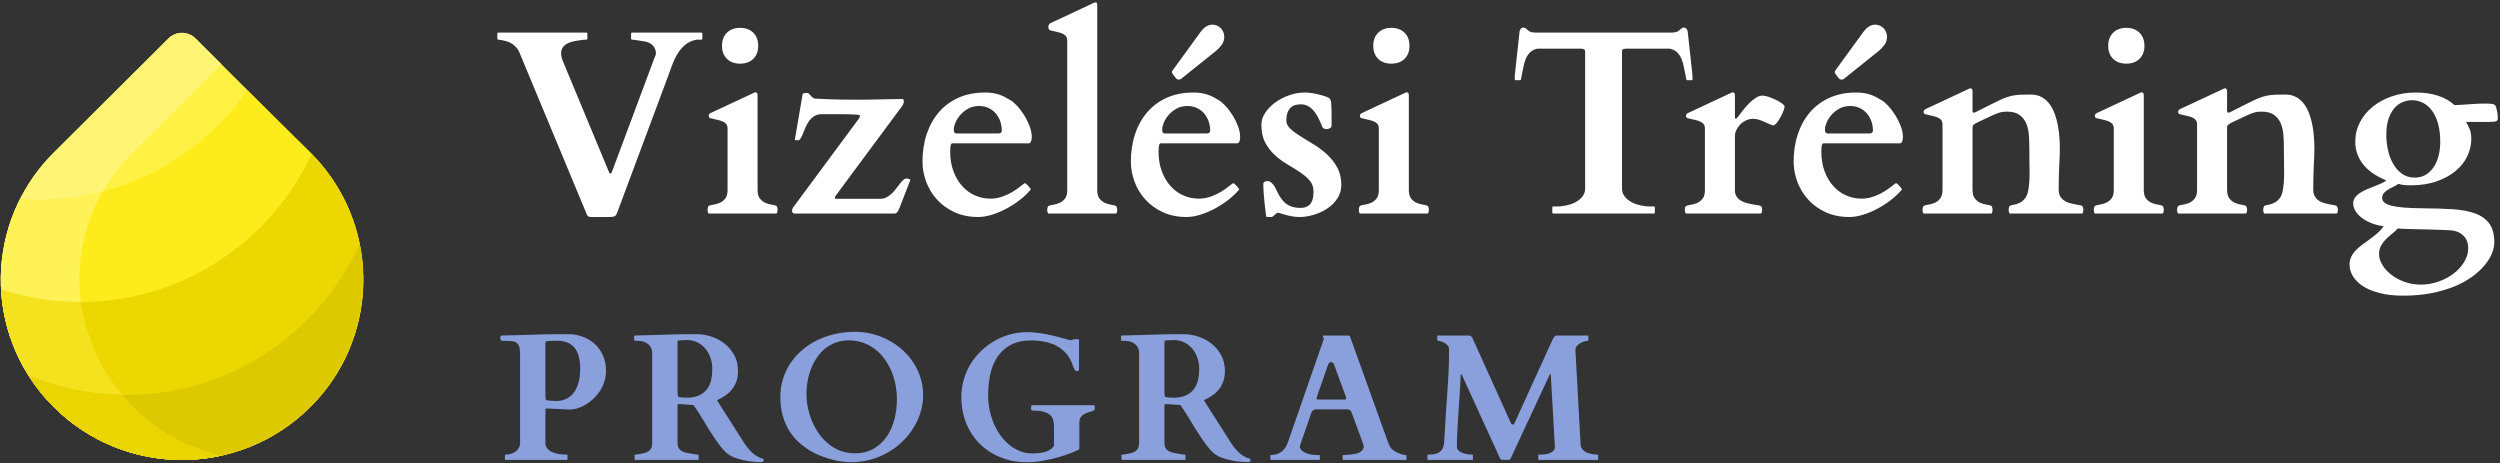
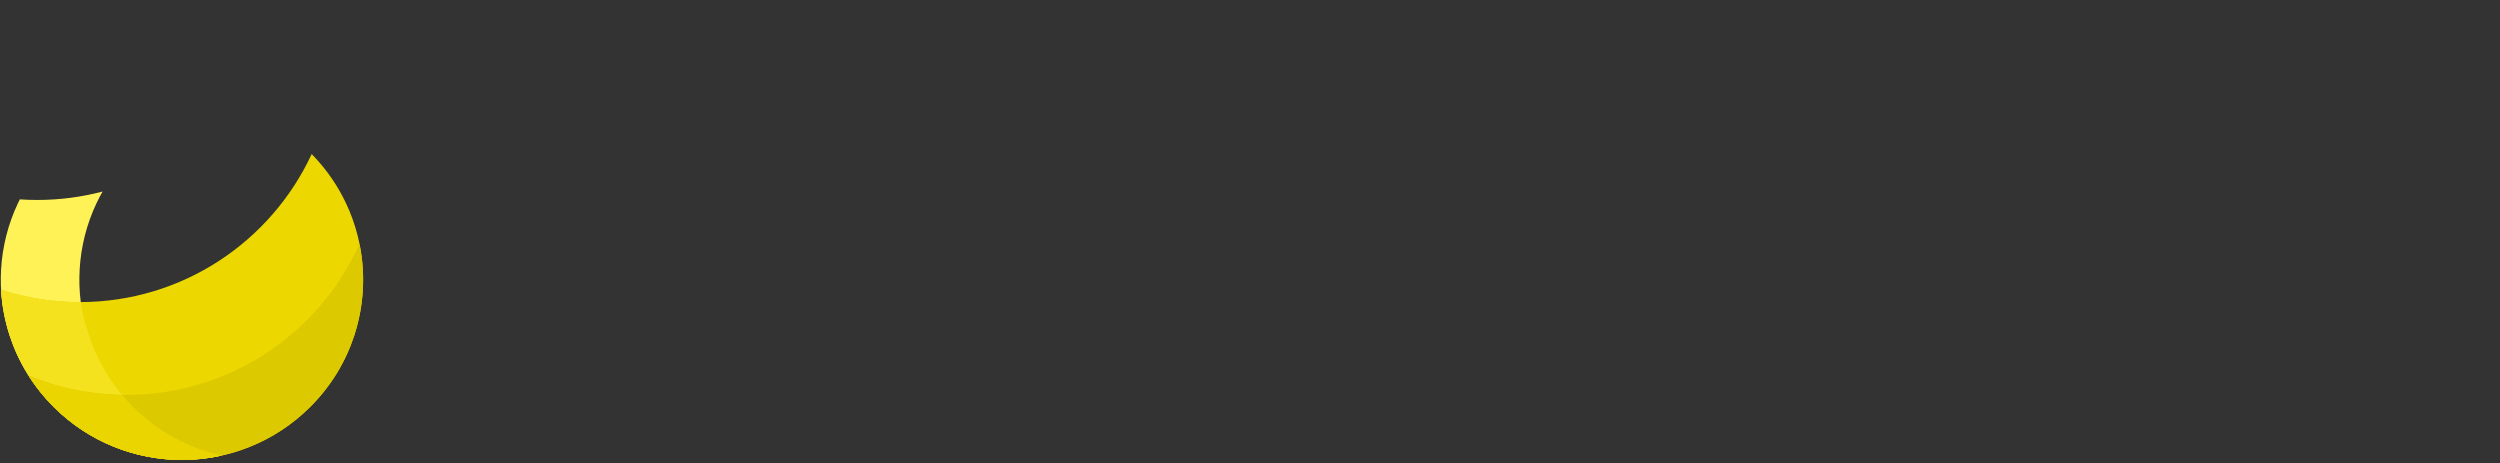
<svg xmlns="http://www.w3.org/2000/svg" width="259" height="48" viewBox="0 0 259 48" fill="none">
  <rect x="0" y="0" width="259" height="48" fill="#333333" stroke="none" />
-   <path d="M36.695 34.789C35.806 37.492 34.28 40.032 32.115 42.18C28.453 45.824 23.653 47.647 18.853 47.647C14.053 47.647 9.253 45.824 5.591 42.18C3.427 40.032 1.9 37.492 1.011 34.789C-0.463 30.307 -0.183 25.381 1.852 21.068C2.75 19.163 3.99 17.378 5.572 15.804L17.455 3.979C17.841 3.595 18.347 3.403 18.853 3.403C19.359 3.403 19.865 3.595 20.251 3.979L32.134 15.804C33.716 17.378 34.956 19.163 35.854 21.068C37.889 25.381 38.169 30.307 36.695 34.789Z" fill="#FFF044" />
-   <path d="M22.937 47.2C21.593 47.498 20.223 47.647 18.853 47.647C14.053 47.647 9.253 45.824 5.591 42.18C3.426 40.032 1.9 37.492 1.011 34.789C-0.463 30.307 -0.183 25.381 1.852 21.068C2.75 19.163 3.99 17.378 5.572 15.804L17.455 3.979C17.841 3.595 18.347 3.403 18.853 3.403C19.359 3.403 19.865 3.595 20.251 3.979L22.937 6.652L13.74 15.804C12.158 17.378 10.919 19.163 10.021 21.068C7.986 25.381 7.706 30.307 9.18 34.789C10.069 37.492 11.595 40.032 13.759 42.18C16.376 44.784 19.574 46.457 22.937 47.2Z" fill="#FFF473" />
-   <path d="M36.724 34.789C35.835 37.492 34.309 40.032 32.145 42.18C28.482 45.824 23.682 47.647 18.882 47.647C14.082 47.647 9.282 45.824 5.62 42.18C3.456 40.032 1.929 37.492 1.041 34.789C-0.433 30.307 -0.153 25.381 1.881 21.068C1.947 20.929 2.015 20.791 2.084 20.654C2.68 20.694 3.281 20.716 3.887 20.716C12.888 20.716 20.838 16.227 25.621 9.368L32.163 15.804C33.745 17.378 34.985 19.163 35.883 21.068C37.918 25.381 38.198 30.307 36.724 34.789Z" fill="#FDEB1B" />
  <path d="M22.923 47.204C21.584 47.499 20.218 47.647 18.853 47.647C14.053 47.647 9.253 45.824 5.591 42.18C3.427 40.032 1.9 37.492 1.011 34.789C-0.463 30.307 -0.182 25.381 1.852 21.067C1.918 20.929 1.985 20.791 2.055 20.654C2.65 20.694 3.251 20.716 3.858 20.716C6.198 20.716 8.467 20.412 10.628 19.842C10.4 20.244 10.187 20.653 9.991 21.067C7.957 25.381 7.677 30.307 9.151 34.789C10.039 37.492 11.566 40.032 13.73 42.18C16.351 44.788 19.554 46.462 22.923 47.204Z" fill="#FFF257" />
  <path d="M36.694 34.789C35.805 37.492 34.279 40.032 32.114 42.18C28.452 45.824 23.652 47.647 18.852 47.647C14.052 47.647 9.252 45.824 5.59 42.18C3.425 40.032 1.899 37.492 1.01 34.789C0.5 33.237 0.2 31.631 0.11 30.016C2.679 30.846 5.418 31.296 8.263 31.296C18.909 31.296 28.085 25.016 32.289 15.963C32.237 15.91 32.377 16.05 32.496 16.175C33.906 17.657 35.025 19.312 35.853 21.068C37.888 25.381 38.167 30.307 36.694 34.789Z" fill="#ECD700" />
  <path d="M22.965 47.194C21.612 47.495 20.232 47.647 18.852 47.647C14.052 47.647 9.252 45.824 5.59 42.18C3.426 40.032 1.899 37.492 1.01 34.789C0.5 33.237 0.2 31.631 0.11 30.016C2.679 30.846 5.418 31.296 8.263 31.296C8.327 31.296 8.3 31.294 8.363 31.294C8.511 32.476 8.862 33.647 9.237 34.789C10.126 37.492 11.652 40.032 13.816 42.18C16.426 44.777 19.613 46.447 22.965 47.194Z" fill="#F5E21F" />
  <path d="M36.692 34.789C35.803 37.492 34.277 40.032 32.113 42.18C28.45 45.824 23.65 47.647 18.85 47.647C14.05 47.647 9.25 45.824 5.588 42.18C4.427 41.028 3.451 39.762 2.657 38.419C2.755 38.585 2.856 38.749 2.96 38.912C6.076 40.201 9.492 40.914 13.075 40.914C23.845 40.914 33.111 34.488 37.246 25.265C37.212 25.099 37.175 24.933 37.137 24.768C37.906 28.074 37.758 31.548 36.692 34.789Z" fill="#DDC900" />
  <path d="M22.963 47.194C21.61 47.495 20.23 47.647 18.85 47.647C14.05 47.647 9.25 45.824 5.587 42.18C4.636 41.236 3.81 40.216 3.106 39.14C2.95 38.903 2.855 38.749 2.959 38.912C5.789 40.083 8.866 40.776 12.09 40.894C12.238 40.899 12.611 40.91 12.648 40.911C13.015 41.348 13.401 41.77 13.814 42.18C16.423 44.776 19.61 46.447 22.963 47.194Z" fill="#EAD501" />
-   <path fill-rule="evenodd" clip-rule="evenodd" d="M61.199 22.481C60.984 22.481 60.846 22.383 60.783 22.188L53.802 5.411C53.722 5.216 53.617 5.05 53.487 4.912C53.358 4.775 53.226 4.66 53.092 4.567C52.958 4.474 52.828 4.403 52.703 4.354C52.578 4.305 52.475 4.272 52.395 4.254C52.332 4.236 52.261 4.219 52.181 4.201C52.1 4.183 52.022 4.168 51.946 4.154C51.87 4.141 51.801 4.13 51.738 4.121C51.676 4.112 51.64 4.108 51.631 4.108C51.56 4.108 51.524 4.072 51.524 4.002V3.483C51.524 3.412 51.56 3.377 51.631 3.377H60.743C60.797 3.377 60.828 3.388 60.837 3.41C60.846 3.432 60.85 3.457 60.85 3.483V4.002C60.85 4.019 60.844 4.041 60.83 4.068C60.817 4.095 60.788 4.108 60.743 4.108H60.542C60.319 4.143 60.067 4.179 59.785 4.214C59.504 4.25 59.24 4.314 58.995 4.407C58.749 4.5 58.543 4.637 58.378 4.819C58.213 5.001 58.13 5.251 58.13 5.57C58.13 5.686 58.15 5.818 58.191 5.969C58.231 6.12 58.273 6.244 58.318 6.341L63.102 17.854C63.111 17.881 63.122 17.901 63.135 17.914L63.182 17.96C63.2 17.978 63.218 17.987 63.236 17.987C63.298 17.987 63.347 17.938 63.383 17.841L67.778 6.062C67.814 5.965 67.852 5.874 67.892 5.79C67.933 5.705 67.953 5.619 67.953 5.53C67.953 5.22 67.85 4.952 67.644 4.726C67.439 4.5 67.153 4.356 66.787 4.294C66.733 4.285 66.646 4.272 66.525 4.254C66.405 4.236 66.278 4.216 66.144 4.194C66.01 4.172 65.88 4.152 65.755 4.135C65.63 4.117 65.541 4.108 65.487 4.108C65.415 4.108 65.38 4.072 65.38 4.002V3.483C65.38 3.465 65.384 3.443 65.393 3.417C65.402 3.39 65.433 3.377 65.487 3.377H72.656C72.71 3.377 72.741 3.39 72.75 3.417C72.759 3.443 72.763 3.465 72.763 3.483V4.002C72.763 4.028 72.759 4.053 72.75 4.075C72.741 4.097 72.71 4.108 72.656 4.108H72.16C71.669 4.205 71.265 4.394 70.948 4.673C70.63 4.952 70.362 5.28 70.144 5.657C69.925 6.033 69.739 6.437 69.588 6.866C69.436 7.296 69.284 7.711 69.132 8.109L63.946 22.015C63.866 22.237 63.767 22.37 63.651 22.414C63.535 22.458 63.374 22.481 63.169 22.481H61.199ZM73.433 22.122C73.38 22.104 73.344 22.044 73.326 21.942C73.308 21.84 73.299 21.763 73.299 21.709C73.299 21.665 73.313 21.594 73.34 21.497C73.366 21.399 73.398 21.342 73.433 21.324C73.549 21.271 73.715 21.229 73.929 21.198C74.144 21.167 74.358 21.105 74.572 21.012C74.787 20.919 74.974 20.772 75.135 20.573C75.296 20.373 75.376 20.079 75.376 19.689V13.307C75.376 13.095 75.318 12.929 75.202 12.809C75.086 12.689 74.939 12.598 74.76 12.537C74.581 12.474 74.389 12.424 74.184 12.384C73.978 12.344 73.782 12.297 73.594 12.244C73.54 12.226 73.498 12.202 73.467 12.171C73.436 12.14 73.42 12.076 73.42 11.978C73.42 11.934 73.433 11.889 73.46 11.845C73.487 11.801 73.54 11.757 73.621 11.712L78.056 9.638C78.092 9.621 78.13 9.603 78.17 9.585C78.21 9.567 78.24 9.559 78.257 9.559C78.409 9.559 78.485 9.665 78.485 9.878V19.689C78.485 20.079 78.566 20.373 78.726 20.573C78.887 20.772 79.075 20.919 79.289 21.012C79.504 21.105 79.718 21.167 79.933 21.198C80.147 21.229 80.312 21.271 80.428 21.324C80.464 21.342 80.495 21.399 80.522 21.497C80.549 21.594 80.562 21.665 80.562 21.709C80.562 21.763 80.553 21.84 80.535 21.942C80.518 22.044 80.482 22.104 80.428 22.122H73.433ZM74.8 4.746C74.8 4.179 74.97 3.727 75.309 3.39C75.649 3.053 76.104 2.885 76.676 2.885C77.248 2.885 77.704 3.053 78.043 3.39C78.382 3.727 78.552 4.179 78.552 4.746C78.552 5.313 78.382 5.763 78.043 6.095C77.704 6.428 77.248 6.594 76.676 6.594C76.104 6.594 75.649 6.428 75.309 6.095C74.97 5.763 74.8 5.313 74.8 4.746ZM82.063 21.856C82.063 21.785 82.065 21.732 82.07 21.696C82.074 21.661 82.099 21.603 82.144 21.523L88.75 12.603C88.839 12.479 88.917 12.373 88.984 12.284C89.051 12.195 89.085 12.085 89.085 11.951C89.094 11.925 89.036 11.905 88.911 11.892C88.785 11.878 88.629 11.867 88.442 11.858C88.254 11.85 88.058 11.843 87.852 11.838C87.647 11.834 87.472 11.832 87.329 11.832H85.118C84.815 11.832 84.56 11.898 84.355 12.031C84.149 12.164 83.973 12.33 83.825 12.53C83.678 12.729 83.555 12.946 83.457 13.181C83.358 13.416 83.269 13.633 83.189 13.833C83.108 14.032 83.03 14.198 82.954 14.331C82.878 14.464 82.787 14.531 82.68 14.531C82.653 14.531 82.59 14.528 82.492 14.524C82.394 14.52 82.344 14.504 82.344 14.477L83.148 9.785C83.166 9.705 83.233 9.658 83.35 9.645C83.466 9.632 83.559 9.625 83.631 9.625C83.694 9.625 83.754 9.656 83.812 9.718C83.87 9.78 83.932 9.849 83.999 9.924C84.066 9.999 84.14 10.068 84.221 10.13C84.301 10.192 84.399 10.223 84.515 10.223C84.649 10.223 84.826 10.23 85.045 10.243C85.263 10.257 85.54 10.27 85.876 10.283C86.21 10.296 86.615 10.307 87.088 10.316C87.562 10.325 88.129 10.33 88.79 10.33C89.058 10.33 89.373 10.327 89.735 10.323C90.097 10.319 90.485 10.312 90.901 10.303C91.316 10.294 91.747 10.285 92.194 10.277C92.64 10.268 93.078 10.259 93.507 10.25C93.561 10.268 93.596 10.307 93.614 10.37C93.632 10.432 93.641 10.494 93.641 10.556C93.641 10.573 93.619 10.646 93.574 10.775C93.529 10.903 93.48 10.99 93.427 11.034L86.646 20.181C86.61 20.234 86.577 20.283 86.546 20.327C86.514 20.371 86.499 20.424 86.499 20.486C86.499 20.531 86.501 20.56 86.505 20.573C86.51 20.586 86.534 20.593 86.579 20.593H91.202C91.443 20.593 91.66 20.542 91.852 20.44C92.044 20.338 92.223 20.207 92.388 20.048C92.553 19.888 92.703 19.72 92.837 19.543C92.971 19.365 93.1 19.197 93.225 19.037C93.351 18.878 93.469 18.747 93.581 18.645C93.692 18.543 93.806 18.492 93.922 18.492C93.976 18.492 94.054 18.506 94.157 18.532C94.26 18.559 94.311 18.599 94.311 18.652L93.199 21.51C93.181 21.546 93.159 21.599 93.132 21.67C93.105 21.741 93.071 21.809 93.031 21.876C92.991 21.942 92.942 22 92.884 22.049C92.826 22.097 92.761 22.122 92.689 22.122H82.358C82.161 22.122 82.063 22.033 82.063 21.856ZM95.57 16.738C95.57 15.7 95.718 14.745 96.013 13.873C96.308 13 96.732 12.244 97.286 11.606C97.84 10.968 98.516 10.471 99.316 10.117C100.115 9.762 101.024 9.585 102.043 9.585C102.347 9.585 102.619 9.605 102.86 9.645C103.101 9.685 103.323 9.738 103.524 9.805C103.725 9.871 103.912 9.951 104.086 10.044C104.261 10.137 104.437 10.237 104.616 10.343C104.821 10.449 105.056 10.64 105.319 10.915C105.583 11.189 105.831 11.508 106.063 11.872C106.295 12.235 106.492 12.623 106.653 13.035C106.813 13.447 106.894 13.844 106.894 14.225C106.894 14.349 106.869 14.484 106.82 14.63C106.771 14.777 106.688 14.85 106.572 14.85H98.666C98.577 14.85 98.516 14.929 98.485 15.089C98.454 15.248 98.438 15.444 98.438 15.674C98.438 16.454 98.552 17.147 98.78 17.755C99.008 18.362 99.314 18.876 99.698 19.297C100.082 19.718 100.524 20.037 101.024 20.254C101.525 20.471 102.052 20.579 102.606 20.579C102.954 20.579 103.289 20.533 103.611 20.44C103.932 20.347 104.241 20.225 104.535 20.074C104.83 19.924 105.107 19.755 105.366 19.569C105.625 19.383 105.871 19.197 106.103 19.011C106.157 18.993 106.192 18.984 106.21 18.984C106.237 18.984 106.273 19.006 106.318 19.051C106.398 19.122 106.478 19.203 106.559 19.297C106.639 19.39 106.702 19.467 106.746 19.529C106.773 19.556 106.787 19.582 106.787 19.609C106.787 19.636 106.769 19.667 106.733 19.702C106.438 20.048 106.076 20.387 105.648 20.719C105.219 21.051 104.761 21.348 104.274 21.61C103.787 21.871 103.289 22.082 102.78 22.241C102.271 22.401 101.788 22.481 101.333 22.481C100.412 22.481 99.595 22.314 98.88 21.982C98.166 21.65 97.563 21.213 97.071 20.673C96.58 20.132 96.207 19.518 95.952 18.831C95.698 18.144 95.57 17.447 95.57 16.738ZM103.436 13.826C103.669 13.826 103.785 13.724 103.785 13.52C103.785 13.175 103.729 12.849 103.617 12.543C103.506 12.237 103.347 11.967 103.142 11.732C102.936 11.497 102.688 11.313 102.398 11.181C102.108 11.047 101.784 10.981 101.426 10.981C100.998 10.981 100.622 11.072 100.301 11.254C99.979 11.435 99.707 11.655 99.483 11.912C99.26 12.169 99.093 12.435 98.981 12.709C98.869 12.984 98.813 13.219 98.813 13.414C98.813 13.565 98.836 13.671 98.88 13.733C98.925 13.795 98.983 13.826 99.055 13.826H103.436ZM115.751 21.723C115.751 21.776 115.742 21.851 115.725 21.949C115.707 22.046 115.671 22.104 115.617 22.122H108.622C108.569 22.104 108.533 22.046 108.515 21.949C108.497 21.851 108.488 21.776 108.488 21.723C108.488 21.678 108.502 21.608 108.529 21.51C108.555 21.413 108.587 21.355 108.622 21.337C108.739 21.284 108.904 21.242 109.118 21.211C109.333 21.18 109.547 21.118 109.761 21.025C109.976 20.932 110.163 20.786 110.324 20.586C110.485 20.387 110.565 20.092 110.565 19.702V4.201C110.565 3.988 110.507 3.822 110.391 3.702C110.275 3.583 110.128 3.492 109.949 3.43C109.77 3.368 109.578 3.317 109.373 3.277C109.167 3.237 108.971 3.191 108.783 3.137C108.667 3.093 108.609 2.969 108.609 2.765C108.609 2.721 108.622 2.661 108.649 2.586C108.676 2.51 108.73 2.451 108.81 2.406L113.245 0.332C113.281 0.315 113.321 0.297 113.366 0.279C113.411 0.261 113.46 0.253 113.513 0.253C113.585 0.253 113.63 0.277 113.647 0.326C113.665 0.374 113.674 0.456 113.674 0.572V19.702C113.674 20.092 113.755 20.387 113.915 20.586C114.076 20.786 114.264 20.932 114.478 21.025C114.693 21.118 114.907 21.18 115.122 21.211C115.336 21.242 115.501 21.284 115.617 21.337C115.653 21.355 115.684 21.413 115.711 21.51C115.738 21.608 115.751 21.678 115.751 21.723ZM117.158 16.738C117.158 15.7 117.306 14.745 117.601 13.873C117.895 13 118.32 12.244 118.874 11.606C119.427 10.968 120.104 10.471 120.904 10.117C121.703 9.762 122.612 9.585 123.631 9.585C123.934 9.585 124.207 9.605 124.448 9.645C124.689 9.685 124.91 9.738 125.111 9.805C125.312 9.871 125.5 9.951 125.674 10.044C125.848 10.137 126.025 10.237 126.204 10.343C126.409 10.449 126.643 10.64 126.907 10.915C127.171 11.189 127.418 11.508 127.651 11.872C127.883 12.235 128.08 12.623 128.24 13.035C128.401 13.447 128.482 13.844 128.482 14.225C128.482 14.349 128.457 14.484 128.408 14.63C128.359 14.777 128.276 14.85 128.16 14.85H120.254C120.164 14.85 120.104 14.929 120.073 15.089C120.042 15.248 120.026 15.444 120.026 15.674C120.026 16.454 120.14 17.147 120.368 17.755C120.596 18.362 120.901 18.876 121.286 19.297C121.67 19.718 122.112 20.037 122.612 20.254C123.113 20.471 123.64 20.579 124.193 20.579C124.542 20.579 124.877 20.533 125.198 20.44C125.52 20.347 125.828 20.225 126.123 20.074C126.418 19.924 126.695 19.755 126.954 19.569C127.213 19.383 127.459 19.197 127.691 19.011C127.745 18.993 127.78 18.984 127.798 18.984C127.825 18.984 127.861 19.006 127.905 19.051C127.986 19.122 128.066 19.203 128.147 19.297C128.227 19.39 128.289 19.467 128.334 19.529C128.361 19.556 128.374 19.582 128.374 19.609C128.374 19.636 128.356 19.667 128.321 19.702C128.026 20.048 127.664 20.387 127.235 20.719C126.807 21.051 126.349 21.348 125.862 21.61C125.375 21.871 124.877 22.082 124.368 22.241C123.858 22.401 123.376 22.481 122.92 22.481C122 22.481 121.183 22.314 120.468 21.982C119.754 21.65 119.151 21.213 118.659 20.673C118.168 20.132 117.795 19.518 117.54 18.831C117.286 18.144 117.158 17.447 117.158 16.738ZM125.024 13.826C125.257 13.826 125.373 13.724 125.373 13.52C125.373 13.175 125.317 12.849 125.205 12.543C125.094 12.237 124.935 11.967 124.729 11.732C124.524 11.497 124.276 11.313 123.986 11.181C123.695 11.047 123.372 10.981 123.014 10.981C122.585 10.981 122.21 11.072 121.889 11.254C121.567 11.435 121.295 11.655 121.071 11.912C120.848 12.169 120.68 12.435 120.569 12.709C120.457 12.984 120.401 13.219 120.401 13.414C120.401 13.565 120.424 13.671 120.468 13.733C120.513 13.795 120.571 13.826 120.642 13.826H125.024ZM121.527 7.711C121.5 7.675 121.475 7.64 121.453 7.604C121.431 7.569 121.42 7.525 121.42 7.471C121.42 7.418 121.433 7.374 121.46 7.338C121.487 7.303 121.509 7.268 121.527 7.232L124.381 3.31C124.578 3.044 124.779 2.852 124.984 2.732C125.19 2.612 125.395 2.553 125.601 2.553C125.77 2.553 125.931 2.586 126.083 2.652C126.235 2.719 126.367 2.81 126.478 2.925C126.59 3.04 126.677 3.173 126.74 3.324C126.802 3.474 126.833 3.634 126.833 3.802C126.833 4.13 126.744 4.414 126.565 4.653C126.387 4.892 126.195 5.096 125.989 5.265L122.371 8.163C122.317 8.207 122.279 8.231 122.257 8.236C122.235 8.24 122.192 8.242 122.13 8.242C122.049 8.242 121.989 8.231 121.949 8.209C121.909 8.187 121.866 8.149 121.822 8.096L121.527 7.711ZM132.448 22.042C132.368 22.042 132.296 22.064 132.234 22.108C132.171 22.153 132.111 22.204 132.053 22.261C131.995 22.319 131.939 22.37 131.885 22.414C131.832 22.458 131.769 22.481 131.698 22.481H131.215C131.197 22.481 131.171 22.352 131.135 22.095C131.099 21.838 131.061 21.53 131.021 21.171C130.981 20.812 130.947 20.44 130.92 20.054C130.894 19.669 130.88 19.348 130.88 19.09C130.88 18.949 130.932 18.858 131.034 18.818C131.137 18.778 131.246 18.758 131.363 18.758C131.425 18.758 131.494 18.78 131.57 18.825C131.646 18.869 131.718 18.924 131.785 18.991C131.852 19.057 131.912 19.126 131.966 19.197C132.019 19.268 132.059 19.33 132.086 19.383C132.238 19.711 132.39 20.008 132.542 20.274C132.694 20.54 132.868 20.766 133.064 20.952C133.261 21.138 133.493 21.282 133.761 21.384C134.029 21.486 134.351 21.537 134.726 21.537C135.012 21.537 135.244 21.488 135.423 21.39C135.602 21.293 135.74 21.164 135.838 21.005C135.937 20.845 136.001 20.664 136.033 20.46C136.064 20.256 136.079 20.043 136.079 19.822C136.079 19.379 135.945 19.004 135.677 18.698C135.409 18.393 135.077 18.107 134.679 17.841C134.282 17.575 133.848 17.305 133.379 17.03C132.91 16.755 132.477 16.436 132.08 16.073C131.682 15.709 131.349 15.277 131.081 14.777C130.813 14.276 130.679 13.658 130.679 12.922C130.679 12.497 130.813 12.082 131.081 11.679C131.349 11.276 131.698 10.919 132.126 10.609C132.555 10.299 133.035 10.05 133.567 9.864C134.098 9.678 134.628 9.585 135.155 9.585C135.432 9.585 135.711 9.61 135.992 9.658C136.274 9.707 136.533 9.762 136.77 9.824C137.006 9.886 137.207 9.949 137.373 10.011C137.538 10.073 137.643 10.117 137.688 10.143C137.75 10.188 137.801 10.257 137.842 10.35C137.882 10.443 137.909 10.591 137.922 10.795C137.935 10.999 137.944 11.271 137.949 11.613C137.953 11.954 137.956 12.399 137.956 12.949C137.956 13.099 137.9 13.208 137.788 13.274C137.676 13.341 137.567 13.374 137.46 13.374C137.361 13.374 137.265 13.356 137.172 13.321C137.078 13.285 137.018 13.228 136.991 13.148C136.884 12.873 136.763 12.596 136.629 12.317C136.495 12.038 136.341 11.785 136.167 11.559C135.992 11.333 135.789 11.152 135.557 11.014C135.325 10.877 135.057 10.808 134.753 10.808C134.574 10.808 134.396 10.83 134.217 10.875C134.038 10.919 133.877 11.005 133.734 11.134C133.592 11.262 133.478 11.438 133.393 11.659C133.308 11.881 133.265 12.164 133.265 12.51C133.265 12.811 133.406 13.09 133.688 13.347C133.969 13.604 134.32 13.864 134.739 14.125C135.159 14.387 135.617 14.668 136.113 14.969C136.609 15.271 137.067 15.616 137.487 16.006C137.906 16.396 138.257 16.846 138.538 17.356C138.82 17.865 138.961 18.466 138.961 19.157C138.961 19.671 138.827 20.134 138.559 20.546C138.291 20.958 137.947 21.306 137.527 21.59C137.107 21.873 136.64 22.093 136.126 22.248C135.613 22.403 135.11 22.481 134.619 22.481C134.369 22.481 134.119 22.458 133.868 22.414C133.618 22.37 133.391 22.319 133.185 22.261C132.98 22.204 132.81 22.153 132.676 22.108C132.542 22.064 132.466 22.042 132.448 22.042ZM140.904 22.122C140.85 22.104 140.814 22.044 140.796 21.942C140.779 21.84 140.77 21.763 140.77 21.709C140.77 21.665 140.783 21.594 140.81 21.497C140.837 21.399 140.868 21.342 140.904 21.324C141.02 21.271 141.185 21.229 141.399 21.198C141.614 21.167 141.828 21.105 142.043 21.012C142.257 20.919 142.445 20.772 142.605 20.573C142.766 20.373 142.847 20.079 142.847 19.689V13.307C142.847 13.095 142.789 12.929 142.672 12.809C142.556 12.689 142.409 12.598 142.23 12.537C142.052 12.474 141.859 12.424 141.654 12.384C141.449 12.344 141.252 12.297 141.064 12.244C141.011 12.226 140.968 12.202 140.937 12.171C140.906 12.14 140.89 12.076 140.89 11.978C140.89 11.934 140.904 11.889 140.93 11.845C140.957 11.801 141.011 11.757 141.091 11.712L145.527 9.638C145.562 9.621 145.6 9.603 145.641 9.585C145.681 9.567 145.71 9.559 145.728 9.559C145.88 9.559 145.955 9.665 145.955 9.878V19.689C145.955 20.079 146.036 20.373 146.197 20.573C146.357 20.772 146.545 20.919 146.759 21.012C146.974 21.105 147.188 21.167 147.403 21.198C147.617 21.229 147.782 21.271 147.899 21.324C147.934 21.342 147.966 21.399 147.992 21.497C148.019 21.594 148.033 21.665 148.033 21.709C148.033 21.763 148.024 21.84 148.006 21.942C147.988 22.044 147.952 22.104 147.899 22.122H140.904ZM142.27 4.746C142.27 4.179 142.44 3.727 142.78 3.39C143.119 3.053 143.575 2.885 144.146 2.885C144.718 2.885 145.174 3.053 145.513 3.39C145.853 3.727 146.022 4.179 146.022 4.746C146.022 5.313 145.853 5.763 145.513 6.095C145.174 6.428 144.718 6.594 144.146 6.594C143.575 6.594 143.119 6.428 142.78 6.095C142.44 5.763 142.27 5.313 142.27 4.746ZM164.22 5.411C164.22 5.225 164.182 5.12 164.106 5.098C164.03 5.076 163.939 5.056 163.831 5.039H159.289C158.958 5.109 158.699 5.24 158.512 5.431C158.324 5.621 158.177 5.845 158.069 6.102C157.962 6.359 157.882 6.636 157.828 6.933C157.774 7.23 157.716 7.516 157.654 7.79C157.636 7.87 157.618 7.965 157.6 8.076C157.582 8.187 157.565 8.251 157.547 8.269C157.529 8.296 157.498 8.309 157.453 8.309H157.011C156.957 8.309 156.93 8.291 156.93 8.256V7.817L157.426 3.27C157.444 3.173 157.484 3.08 157.547 2.991C157.609 2.903 157.707 2.858 157.841 2.858C157.904 2.858 157.964 2.876 158.022 2.911C158.08 2.947 158.136 2.989 158.19 3.038C158.244 3.086 158.295 3.133 158.344 3.177C158.393 3.222 158.445 3.253 158.498 3.27C158.605 3.315 158.706 3.344 158.8 3.357C158.893 3.37 158.998 3.377 159.115 3.377H173.158C173.274 3.377 173.379 3.37 173.473 3.357C173.567 3.344 173.667 3.315 173.774 3.27C173.828 3.253 173.879 3.222 173.928 3.177C173.978 3.133 174.029 3.086 174.083 3.038C174.136 2.989 174.192 2.947 174.25 2.911C174.308 2.876 174.368 2.858 174.431 2.858C174.565 2.858 174.663 2.903 174.726 2.991C174.788 3.08 174.829 3.173 174.846 3.27L175.342 7.817V8.256C175.342 8.291 175.315 8.309 175.262 8.309H174.82C174.775 8.309 174.744 8.296 174.726 8.269C174.708 8.251 174.69 8.187 174.672 8.076C174.654 7.965 174.636 7.87 174.619 7.79C174.556 7.516 174.498 7.23 174.444 6.933C174.391 6.636 174.31 6.359 174.203 6.102C174.096 5.845 173.949 5.621 173.761 5.431C173.573 5.24 173.314 5.109 172.984 5.039H168.428C168.32 5.056 168.229 5.076 168.153 5.098C168.077 5.12 168.039 5.225 168.039 5.411V19.529C168.039 19.795 168.106 20.032 168.24 20.241C168.374 20.449 168.555 20.633 168.783 20.792C169.011 20.952 169.279 21.08 169.587 21.178C169.895 21.275 170.223 21.342 170.572 21.377C170.67 21.386 170.795 21.39 170.947 21.39H171.336C171.38 21.39 171.409 21.404 171.423 21.43C171.436 21.457 171.443 21.479 171.443 21.497V22.015C171.443 22.033 171.436 22.055 171.423 22.082C171.409 22.108 171.38 22.122 171.336 22.122H160.924C160.879 22.122 160.85 22.108 160.836 22.082C160.823 22.055 160.816 22.033 160.816 22.015V21.497C160.816 21.479 160.823 21.457 160.836 21.43C160.85 21.404 160.879 21.39 160.924 21.39H161.305C161.462 21.39 161.589 21.386 161.687 21.377C162.036 21.342 162.364 21.275 162.672 21.178C162.98 21.08 163.248 20.952 163.476 20.792C163.704 20.633 163.885 20.449 164.019 20.241C164.153 20.032 164.22 19.795 164.22 19.529V5.411ZM179.309 9.638C179.344 9.621 179.382 9.603 179.423 9.585C179.463 9.567 179.492 9.559 179.51 9.559C179.662 9.559 179.738 9.665 179.738 9.878V12.138C179.738 12.164 179.74 12.197 179.744 12.237C179.749 12.277 179.773 12.297 179.818 12.297C179.863 12.297 179.898 12.282 179.925 12.251C179.952 12.22 179.979 12.191 180.006 12.164C180.166 11.951 180.347 11.714 180.548 11.453C180.749 11.191 180.964 10.946 181.191 10.715C181.419 10.485 181.654 10.292 181.895 10.137C182.136 9.982 182.373 9.904 182.605 9.904C182.766 9.904 182.976 9.949 183.235 10.037C183.494 10.126 183.746 10.23 183.992 10.35C184.238 10.469 184.448 10.593 184.622 10.722C184.796 10.85 184.883 10.954 184.883 11.034C184.883 11.114 184.843 11.262 184.763 11.48C184.682 11.697 184.582 11.916 184.461 12.138C184.34 12.359 184.211 12.556 184.072 12.729C183.934 12.902 183.807 12.989 183.691 12.989H183.664C183.503 12.935 183.34 12.871 183.175 12.796C183.009 12.72 182.842 12.645 182.672 12.57C182.502 12.494 182.33 12.432 182.156 12.384C181.982 12.335 181.806 12.31 181.627 12.31C181.359 12.31 181.109 12.366 180.877 12.477C180.644 12.587 180.445 12.729 180.28 12.902C180.115 13.075 179.983 13.268 179.885 13.48C179.787 13.693 179.738 13.897 179.738 14.092V19.702C179.738 19.959 179.793 20.174 179.905 20.347C180.017 20.52 180.16 20.662 180.334 20.772C180.508 20.883 180.7 20.967 180.91 21.025C181.12 21.082 181.323 21.129 181.52 21.164C181.716 21.2 181.895 21.229 182.056 21.251C182.217 21.273 182.337 21.302 182.418 21.337C182.507 21.373 182.552 21.497 182.552 21.709C182.552 21.966 182.507 22.104 182.418 22.122H174.686C174.596 22.104 174.552 21.966 174.552 21.709C174.552 21.497 174.596 21.373 174.686 21.337C174.802 21.284 174.967 21.242 175.181 21.211C175.396 21.18 175.61 21.118 175.825 21.025C176.039 20.932 176.227 20.786 176.387 20.586C176.548 20.387 176.629 20.092 176.629 19.702V13.307C176.629 13.095 176.571 12.929 176.454 12.809C176.338 12.689 176.191 12.598 176.012 12.537C175.834 12.474 175.641 12.424 175.436 12.384C175.231 12.344 175.034 12.297 174.846 12.244C174.793 12.226 174.75 12.202 174.719 12.171C174.688 12.14 174.672 12.076 174.672 11.978C174.672 11.934 174.686 11.889 174.712 11.845C174.739 11.801 174.793 11.757 174.873 11.712L179.309 9.638ZM185.821 16.738C185.821 15.7 185.969 14.745 186.263 13.873C186.558 13 186.983 12.244 187.536 11.606C188.09 10.968 188.767 10.471 189.567 10.117C190.366 9.762 191.275 9.585 192.294 9.585C192.597 9.585 192.87 9.605 193.111 9.645C193.352 9.685 193.573 9.738 193.774 9.805C193.975 9.871 194.163 9.951 194.337 10.044C194.511 10.137 194.688 10.237 194.866 10.343C195.072 10.449 195.306 10.64 195.57 10.915C195.833 11.189 196.081 11.508 196.314 11.872C196.546 12.235 196.742 12.623 196.903 13.035C197.064 13.447 197.144 13.844 197.144 14.225C197.144 14.349 197.12 14.484 197.071 14.63C197.022 14.777 196.939 14.85 196.823 14.85H188.917C188.827 14.85 188.767 14.929 188.736 15.089C188.704 15.248 188.689 15.444 188.689 15.674C188.689 16.454 188.803 17.147 189.031 17.755C189.258 18.362 189.564 18.876 189.948 19.297C190.333 19.718 190.775 20.037 191.275 20.254C191.775 20.471 192.302 20.579 192.856 20.579C193.205 20.579 193.54 20.533 193.861 20.44C194.183 20.347 194.491 20.225 194.786 20.074C195.081 19.924 195.358 19.755 195.617 19.569C195.876 19.383 196.122 19.197 196.354 19.011C196.407 18.993 196.443 18.984 196.461 18.984C196.488 18.984 196.524 19.006 196.568 19.051C196.649 19.122 196.729 19.203 196.809 19.297C196.89 19.39 196.952 19.467 196.997 19.529C197.024 19.556 197.037 19.582 197.037 19.609C197.037 19.636 197.019 19.667 196.984 19.702C196.689 20.048 196.327 20.387 195.898 20.719C195.469 21.051 195.012 21.348 194.525 21.61C194.038 21.871 193.54 22.082 193.031 22.241C192.521 22.401 192.039 22.481 191.583 22.481C190.663 22.481 189.846 22.314 189.131 21.982C188.416 21.65 187.813 21.213 187.322 20.673C186.831 20.132 186.458 19.518 186.203 18.831C185.949 18.144 185.821 17.447 185.821 16.738ZM193.687 13.826C193.919 13.826 194.036 13.724 194.036 13.52C194.036 13.175 193.98 12.849 193.868 12.543C193.756 12.237 193.598 11.967 193.392 11.732C193.187 11.497 192.939 11.313 192.649 11.181C192.358 11.047 192.034 10.981 191.677 10.981C191.248 10.981 190.873 11.072 190.551 11.254C190.23 11.435 189.957 11.655 189.734 11.912C189.511 12.169 189.343 12.435 189.232 12.709C189.12 12.984 189.064 13.219 189.064 13.414C189.064 13.565 189.086 13.671 189.131 13.733C189.176 13.795 189.234 13.826 189.305 13.826H193.687ZM190.19 7.711C190.163 7.675 190.138 7.64 190.116 7.604C190.094 7.569 190.082 7.525 190.082 7.471C190.082 7.418 190.096 7.374 190.123 7.338C190.149 7.303 190.172 7.268 190.19 7.232L193.044 3.31C193.24 3.044 193.441 2.852 193.647 2.732C193.852 2.612 194.058 2.553 194.263 2.553C194.433 2.553 194.594 2.586 194.746 2.652C194.898 2.719 195.029 2.81 195.141 2.925C195.253 3.04 195.34 3.173 195.402 3.324C195.465 3.474 195.496 3.634 195.496 3.802C195.496 4.13 195.407 4.414 195.228 4.653C195.05 4.892 194.857 5.096 194.652 5.265L191.034 8.163C190.98 8.207 190.942 8.231 190.92 8.236C190.898 8.24 190.855 8.242 190.793 8.242C190.712 8.242 190.652 8.231 190.612 8.209C190.572 8.187 190.529 8.149 190.484 8.096L190.19 7.711ZM203.925 9.226C203.961 9.208 203.999 9.191 204.039 9.173C204.079 9.155 204.108 9.146 204.126 9.146C204.278 9.146 204.354 9.253 204.354 9.466V11.539C204.381 11.628 204.416 11.672 204.461 11.672C204.506 11.672 204.541 11.67 204.568 11.666C204.595 11.661 204.631 11.646 204.675 11.619C205.247 11.327 205.732 11.081 206.129 10.881C206.527 10.682 206.871 10.514 207.161 10.376C207.451 10.239 207.711 10.132 207.938 10.057C208.166 9.982 208.396 9.924 208.628 9.884C208.861 9.844 209.115 9.82 209.392 9.811C209.669 9.802 210.009 9.798 210.411 9.798C210.848 9.798 211.228 9.891 211.55 10.077C211.871 10.263 212.142 10.509 212.36 10.815C212.579 11.121 212.758 11.471 212.896 11.865C213.035 12.259 213.14 12.663 213.211 13.075C213.283 13.487 213.332 13.895 213.359 14.298C213.386 14.701 213.399 15.067 213.399 15.395C213.399 15.705 213.392 15.993 213.379 16.259C213.365 16.525 213.352 16.815 213.339 17.13C213.325 17.444 213.312 17.801 213.298 18.2C213.285 18.599 213.278 19.082 213.278 19.649C213.278 19.915 213.327 20.136 213.426 20.314C213.524 20.491 213.651 20.637 213.808 20.752C213.964 20.867 214.136 20.954 214.324 21.012C214.511 21.069 214.694 21.116 214.873 21.151C215.052 21.187 215.215 21.215 215.362 21.238C215.509 21.26 215.623 21.288 215.704 21.324C215.74 21.342 215.771 21.399 215.798 21.497C215.824 21.594 215.838 21.665 215.838 21.709C215.838 21.763 215.829 21.84 215.811 21.942C215.793 22.044 215.757 22.104 215.704 22.122H208.226C208.173 22.104 208.137 22.044 208.119 21.942C208.101 21.84 208.092 21.763 208.092 21.709C208.092 21.665 208.106 21.594 208.133 21.497C208.159 21.399 208.191 21.342 208.226 21.324C208.343 21.271 208.497 21.229 208.689 21.198C208.881 21.167 209.077 21.098 209.278 20.992C209.479 20.885 209.662 20.724 209.828 20.506C209.993 20.289 210.102 19.968 210.156 19.543C210.174 19.41 210.19 19.285 210.203 19.17C210.216 19.055 210.228 18.938 210.236 18.818C210.245 18.698 210.252 18.568 210.257 18.426C210.261 18.284 210.263 18.12 210.263 17.934C210.263 17.535 210.259 17.11 210.25 16.658C210.241 16.206 210.236 15.7 210.236 15.142C210.236 14.708 210.216 14.278 210.176 13.853C210.136 13.427 210.038 13.046 209.881 12.709C209.725 12.373 209.495 12.098 209.191 11.885C208.888 11.672 208.468 11.566 207.932 11.566C207.744 11.566 207.577 11.577 207.429 11.599C207.282 11.621 207.103 11.672 206.893 11.752C206.683 11.832 206.408 11.951 206.069 12.111C205.73 12.271 205.274 12.488 204.702 12.762C204.631 12.807 204.557 12.858 204.481 12.915C204.405 12.973 204.363 13.046 204.354 13.135V19.649C204.354 20.048 204.434 20.351 204.595 20.56C204.756 20.768 204.943 20.919 205.158 21.012C205.372 21.105 205.587 21.167 205.801 21.198C206.015 21.229 206.181 21.271 206.297 21.324C206.333 21.342 206.364 21.399 206.391 21.497C206.417 21.594 206.431 21.665 206.431 21.709C206.431 21.763 206.422 21.84 206.404 21.942C206.386 22.044 206.35 22.104 206.297 22.122H199.302C199.248 22.104 199.213 22.044 199.195 21.942C199.177 21.84 199.168 21.763 199.168 21.709C199.168 21.665 199.181 21.594 199.208 21.497C199.235 21.399 199.266 21.342 199.302 21.324C199.418 21.271 199.583 21.229 199.798 21.198C200.012 21.167 200.226 21.105 200.441 21.012C200.655 20.919 200.843 20.768 201.004 20.56C201.165 20.351 201.245 20.048 201.245 19.649V12.895C201.245 12.683 201.187 12.517 201.071 12.397C200.955 12.277 200.807 12.186 200.628 12.124C200.45 12.062 200.258 12.011 200.052 11.972C199.847 11.932 199.65 11.885 199.463 11.832C199.409 11.814 199.367 11.79 199.335 11.759C199.304 11.728 199.288 11.664 199.288 11.566C199.288 11.522 199.302 11.477 199.329 11.433C199.355 11.389 199.409 11.344 199.489 11.3L203.925 9.226ZM217.044 22.122C216.99 22.104 216.954 22.044 216.937 21.942C216.919 21.84 216.91 21.763 216.91 21.709C216.91 21.665 216.923 21.594 216.95 21.497C216.977 21.399 217.008 21.342 217.044 21.324C217.16 21.271 217.325 21.229 217.54 21.198C217.754 21.167 217.968 21.105 218.183 21.012C218.397 20.919 218.585 20.772 218.746 20.573C218.906 20.373 218.987 20.079 218.987 19.689V13.307C218.987 13.095 218.929 12.929 218.813 12.809C218.696 12.689 218.549 12.598 218.37 12.537C218.192 12.474 218 12.424 217.794 12.384C217.589 12.344 217.392 12.297 217.205 12.244C217.151 12.226 217.109 12.202 217.077 12.171C217.046 12.14 217.03 12.076 217.03 11.978C217.03 11.934 217.044 11.889 217.071 11.845C217.097 11.801 217.151 11.757 217.231 11.712L221.667 9.638C221.703 9.621 221.741 9.603 221.781 9.585C221.821 9.567 221.85 9.559 221.868 9.559C222.02 9.559 222.096 9.665 222.096 9.878V19.689C222.096 20.079 222.176 20.373 222.337 20.573C222.498 20.772 222.685 20.919 222.9 21.012C223.114 21.105 223.329 21.167 223.543 21.198C223.757 21.229 223.923 21.271 224.039 21.324C224.074 21.342 224.106 21.399 224.133 21.497C224.159 21.594 224.173 21.665 224.173 21.709C224.173 21.763 224.164 21.84 224.146 21.942C224.128 22.044 224.092 22.104 224.039 22.122H217.044ZM218.411 4.746C218.411 4.179 218.58 3.727 218.92 3.39C219.259 3.053 219.715 2.885 220.287 2.885C220.858 2.885 221.314 3.053 221.653 3.39C221.993 3.727 222.163 4.179 222.163 4.746C222.163 5.313 221.993 5.763 221.653 6.095C221.314 6.428 220.858 6.594 220.287 6.594C219.715 6.594 219.259 6.428 218.92 6.095C218.58 5.763 218.411 5.313 218.411 4.746ZM230.297 9.226C230.332 9.208 230.37 9.191 230.411 9.173C230.451 9.155 230.48 9.146 230.498 9.146C230.65 9.146 230.725 9.253 230.725 9.466V11.539C230.752 11.628 230.788 11.672 230.833 11.672C230.877 11.672 230.913 11.67 230.94 11.666C230.967 11.661 231.002 11.646 231.047 11.619C231.619 11.327 232.103 11.081 232.501 10.881C232.899 10.682 233.242 10.514 233.533 10.376C233.823 10.239 234.082 10.132 234.31 10.057C234.538 9.982 234.768 9.924 235 9.884C235.232 9.844 235.487 9.82 235.764 9.811C236.041 9.802 236.38 9.798 236.782 9.798C237.22 9.798 237.6 9.891 237.921 10.077C238.243 10.263 238.513 10.509 238.732 10.815C238.951 11.121 239.13 11.471 239.268 11.865C239.407 12.259 239.512 12.663 239.583 13.075C239.654 13.487 239.704 13.895 239.73 14.298C239.757 14.701 239.771 15.067 239.771 15.395C239.771 15.705 239.764 15.993 239.751 16.259C239.737 16.525 239.724 16.815 239.71 17.13C239.697 17.444 239.684 17.801 239.67 18.2C239.657 18.599 239.65 19.082 239.65 19.649C239.65 19.915 239.699 20.136 239.797 20.314C239.896 20.491 240.023 20.637 240.179 20.752C240.336 20.867 240.508 20.954 240.695 21.012C240.883 21.069 241.066 21.116 241.245 21.151C241.423 21.187 241.586 21.215 241.734 21.238C241.881 21.26 241.995 21.288 242.075 21.324C242.111 21.342 242.142 21.399 242.169 21.497C242.196 21.594 242.209 21.665 242.209 21.709C242.209 21.763 242.201 21.84 242.183 21.942C242.165 22.044 242.129 22.104 242.075 22.122H234.598C234.545 22.104 234.509 22.044 234.491 21.942C234.473 21.84 234.464 21.763 234.464 21.709C234.464 21.665 234.478 21.594 234.504 21.497C234.531 21.399 234.562 21.342 234.598 21.324C234.714 21.271 234.868 21.229 235.06 21.198C235.253 21.167 235.449 21.098 235.65 20.992C235.851 20.885 236.034 20.724 236.199 20.506C236.365 20.289 236.474 19.968 236.528 19.543C236.546 19.41 236.561 19.285 236.575 19.17C236.588 19.055 236.599 18.938 236.608 18.818C236.617 18.698 236.624 18.568 236.628 18.426C236.633 18.284 236.635 18.12 236.635 17.934C236.635 17.535 236.63 17.11 236.622 16.658C236.613 16.206 236.608 15.7 236.608 15.142C236.608 14.708 236.588 14.278 236.548 13.853C236.508 13.427 236.409 13.046 236.253 12.709C236.097 12.373 235.867 12.098 235.563 11.885C235.259 11.672 234.839 11.566 234.303 11.566C234.116 11.566 233.948 11.577 233.801 11.599C233.653 11.621 233.475 11.672 233.265 11.752C233.055 11.832 232.78 11.951 232.441 12.111C232.101 12.271 231.646 12.488 231.074 12.762C231.002 12.807 230.929 12.858 230.853 12.915C230.777 12.973 230.734 13.046 230.725 13.135V19.649C230.725 20.048 230.806 20.351 230.967 20.56C231.127 20.768 231.315 20.919 231.529 21.012C231.744 21.105 231.958 21.167 232.173 21.198C232.387 21.229 232.552 21.271 232.668 21.324C232.704 21.342 232.735 21.399 232.762 21.497C232.789 21.594 232.802 21.665 232.802 21.709C232.802 21.763 232.794 21.84 232.776 21.942C232.758 22.044 232.722 22.104 232.668 22.122H225.674C225.62 22.104 225.584 22.044 225.566 21.942C225.548 21.84 225.54 21.763 225.54 21.709C225.54 21.665 225.553 21.594 225.58 21.497C225.607 21.399 225.638 21.342 225.674 21.324C225.79 21.271 225.955 21.229 226.169 21.198C226.384 21.167 226.598 21.105 226.813 21.012C227.027 20.919 227.215 20.768 227.375 20.56C227.536 20.351 227.617 20.048 227.617 19.649V12.895C227.617 12.683 227.559 12.517 227.442 12.397C227.326 12.277 227.179 12.186 227 12.124C226.822 12.062 226.629 12.011 226.424 11.972C226.218 11.932 226.022 11.885 225.834 11.832C225.781 11.814 225.738 11.79 225.707 11.759C225.676 11.728 225.66 11.664 225.66 11.566C225.66 11.522 225.674 11.477 225.7 11.433C225.727 11.389 225.781 11.344 225.861 11.3L230.297 9.226ZM250.276 9.585C251.134 9.585 251.902 9.696 252.581 9.918C253.26 10.139 253.827 10.463 254.283 10.888C254.846 10.87 255.384 10.839 255.898 10.795C256.411 10.751 256.963 10.729 257.553 10.729C257.758 10.729 257.926 10.735 258.055 10.748C258.185 10.762 258.285 10.784 258.357 10.815C258.428 10.846 258.482 10.886 258.518 10.934C258.553 10.983 258.58 11.043 258.598 11.114C258.66 11.336 258.705 11.535 258.732 11.712C258.759 11.889 258.772 12.071 258.772 12.257C258.772 12.408 258.716 12.508 258.605 12.556C258.493 12.605 258.267 12.63 257.928 12.63H255.476C255.601 12.833 255.724 13.073 255.844 13.347C255.965 13.622 256.025 13.972 256.025 14.398C256.025 15.009 255.887 15.605 255.61 16.186C255.333 16.766 254.926 17.278 254.39 17.721C253.854 18.164 253.2 18.521 252.427 18.791C251.654 19.062 250.772 19.197 249.781 19.197C249.477 19.197 249.231 19.186 249.044 19.164C248.856 19.142 248.659 19.104 248.454 19.051C248.329 19.157 248.173 19.252 247.985 19.337C247.797 19.421 247.614 19.516 247.436 19.622C247.257 19.729 247.105 19.851 246.98 19.988C246.855 20.125 246.792 20.3 246.792 20.513C246.792 20.885 247.121 21.153 247.777 21.317C248.434 21.481 249.495 21.568 250.96 21.577C252.077 21.585 253.093 21.616 254.008 21.67C254.924 21.723 255.708 21.862 256.36 22.088C257.012 22.314 257.517 22.665 257.874 23.139C258.232 23.613 258.41 24.275 258.41 25.126C258.41 25.481 258.325 25.864 258.156 26.276C257.986 26.688 257.729 27.098 257.385 27.506C257.041 27.913 256.61 28.306 256.092 28.682C255.574 29.059 254.964 29.391 254.263 29.679C253.562 29.968 252.769 30.198 251.884 30.371C251 30.544 250.026 30.63 248.963 30.63C248.025 30.63 247.208 30.539 246.511 30.357C245.814 30.176 245.238 29.934 244.782 29.633C244.327 29.331 243.985 28.988 243.757 28.603C243.529 28.217 243.415 27.82 243.415 27.413C243.415 27.102 243.478 26.823 243.603 26.575C243.728 26.327 243.893 26.099 244.099 25.891C244.304 25.682 244.534 25.487 244.789 25.306C245.044 25.124 245.3 24.938 245.56 24.747C245.819 24.557 246.069 24.357 246.31 24.149C246.551 23.941 246.761 23.704 246.94 23.438C246.466 23.376 246.035 23.265 245.647 23.105C245.258 22.946 244.927 22.76 244.655 22.547C244.383 22.334 244.17 22.102 244.018 21.849C243.867 21.596 243.791 21.342 243.791 21.085C243.791 20.845 243.855 20.637 243.985 20.46C244.115 20.283 244.284 20.125 244.494 19.988C244.704 19.851 244.943 19.724 245.211 19.609C245.479 19.494 245.756 19.383 246.042 19.277C246.221 19.206 246.41 19.128 246.611 19.044C246.812 18.96 247.02 18.842 247.235 18.692C246.171 18.266 245.367 17.712 244.823 17.03C244.278 16.348 244.005 15.559 244.005 14.664C244.005 13.954 244.166 13.29 244.488 12.669C244.809 12.049 245.251 11.511 245.814 11.054C246.377 10.598 247.04 10.239 247.804 9.977C248.568 9.716 249.392 9.585 250.276 9.585ZM246.471 26.323C246.471 26.695 246.585 27.069 246.812 27.446C247.04 27.823 247.348 28.162 247.737 28.463C248.126 28.764 248.583 29.01 249.111 29.201C249.638 29.391 250.2 29.487 250.799 29.487C251.424 29.487 252.032 29.383 252.621 29.174C253.211 28.966 253.734 28.689 254.189 28.343C254.645 27.998 255.011 27.597 255.288 27.14C255.565 26.684 255.704 26.207 255.704 25.711C255.704 25.419 255.657 25.162 255.563 24.94C255.469 24.718 255.342 24.532 255.181 24.382C255.02 24.231 254.832 24.111 254.618 24.023C254.404 23.934 254.18 23.881 253.948 23.863C253.76 23.846 253.448 23.83 253.01 23.817C252.572 23.803 252.081 23.788 251.536 23.77C251.205 23.761 250.879 23.755 250.558 23.75C250.236 23.746 249.939 23.739 249.667 23.73C249.394 23.721 249.149 23.712 248.93 23.704C248.711 23.695 248.539 23.681 248.414 23.664C248.244 23.859 248.048 24.043 247.824 24.215C247.601 24.388 247.389 24.574 247.188 24.774C246.987 24.973 246.817 25.197 246.678 25.445C246.54 25.693 246.471 25.986 246.471 26.323ZM252.809 14.69C252.809 14.008 252.738 13.398 252.595 12.862C252.452 12.326 252.248 11.874 251.985 11.506C251.721 11.138 251.411 10.859 251.054 10.669C250.696 10.478 250.303 10.383 249.874 10.383C249.615 10.383 249.332 10.434 249.023 10.536C248.715 10.638 248.427 10.824 248.159 11.094C247.891 11.364 247.668 11.734 247.489 12.204C247.31 12.674 247.221 13.277 247.221 14.012C247.221 14.482 247.275 14.974 247.382 15.488C247.489 16.002 247.661 16.476 247.898 16.91C248.135 17.345 248.441 17.701 248.816 17.98C249.191 18.26 249.647 18.399 250.183 18.399C250.585 18.399 250.946 18.308 251.268 18.127C251.59 17.945 251.864 17.692 252.092 17.369C252.32 17.045 252.496 16.655 252.621 16.199C252.747 15.743 252.809 15.24 252.809 14.69Z" fill="white" />
-   <path fill-rule="evenodd" clip-rule="evenodd" d="M52.378 47.647C52.329 47.647 52.304 47.616 52.304 47.555V47.171C52.304 47.165 52.308 47.151 52.314 47.13C52.32 47.109 52.341 47.098 52.378 47.098C52.587 47.098 52.782 47.068 52.963 47.007C53.144 46.946 53.303 46.864 53.438 46.76C53.573 46.656 53.68 46.532 53.76 46.385C53.84 46.239 53.88 46.081 53.88 45.91V36.624C53.88 36.319 53.849 36.08 53.788 35.907C53.726 35.733 53.636 35.602 53.516 35.514C53.396 35.425 53.246 35.37 53.065 35.349C52.883 35.328 52.673 35.317 52.434 35.317H52.019C51.951 35.317 51.902 35.279 51.871 35.203C51.841 35.127 51.825 35.061 51.825 35.006C51.825 34.976 51.832 34.93 51.844 34.869C51.856 34.808 51.89 34.772 51.945 34.76H52.005C52.039 34.76 52.099 34.758 52.185 34.755C52.271 34.752 52.386 34.749 52.53 34.746C52.675 34.743 52.863 34.738 53.097 34.732C53.435 34.726 53.795 34.717 54.179 34.705C54.563 34.693 54.952 34.68 55.345 34.668C55.738 34.656 56.126 34.645 56.51 34.636C56.894 34.627 57.255 34.622 57.593 34.622H58.892C59.383 34.622 59.862 34.705 60.329 34.869C60.795 35.034 61.21 35.276 61.572 35.596C61.935 35.916 62.227 36.313 62.448 36.788C62.669 37.264 62.779 37.812 62.779 38.434C62.779 38.824 62.721 39.197 62.604 39.553C62.488 39.91 62.329 40.237 62.13 40.536C61.93 40.834 61.7 41.104 61.439 41.345C61.178 41.585 60.904 41.788 60.619 41.953C60.333 42.117 60.043 42.242 59.748 42.327C59.49 42.394 59.248 42.428 59.02 42.428H58.919L56.717 42.318H56.644C56.601 42.318 56.57 42.324 56.551 42.336C56.533 42.349 56.521 42.361 56.515 42.373C56.508 42.385 56.505 42.41 56.505 42.446V45.883C56.505 46.12 56.572 46.317 56.703 46.472C56.836 46.627 57.008 46.751 57.219 46.842C57.431 46.934 57.669 46.999 57.933 47.039C58.197 47.078 58.459 47.098 58.717 47.098C58.753 47.098 58.775 47.107 58.781 47.126C58.787 47.144 58.79 47.159 58.79 47.171V47.574C58.79 47.586 58.786 47.601 58.776 47.619C58.767 47.638 58.747 47.647 58.717 47.647H52.378ZM56.524 41.285C56.53 41.334 56.544 41.378 56.565 41.418C56.587 41.457 56.631 41.48 56.699 41.486C56.724 41.486 56.768 41.489 56.833 41.495C56.897 41.502 56.972 41.508 57.058 41.514C57.144 41.52 57.238 41.526 57.339 41.532C57.441 41.538 57.54 41.541 57.639 41.541C58.05 41.541 58.411 41.459 58.721 41.294C59.031 41.13 59.289 40.9 59.495 40.604C59.701 40.309 59.854 39.959 59.956 39.553C60.057 39.148 60.108 38.702 60.108 38.214C60.108 37.209 59.905 36.472 59.5 36.002C59.094 35.533 58.498 35.299 57.712 35.299C57.626 35.299 57.547 35.3 57.473 35.303L57.252 35.312C57.178 35.316 57.1 35.319 57.017 35.322C56.934 35.325 56.84 35.329 56.736 35.335C56.699 35.335 56.651 35.343 56.593 35.358C56.535 35.373 56.505 35.414 56.505 35.481V41.011L56.524 41.285ZM65.735 47.171C65.735 47.165 65.738 47.151 65.744 47.13C65.75 47.109 65.772 47.098 65.808 47.098C65.845 47.098 65.904 47.092 65.984 47.08C66.063 47.068 66.146 47.056 66.232 47.043C66.318 47.031 66.398 47.017 66.472 47.002C66.545 46.987 66.598 46.976 66.628 46.97C66.978 46.891 67.223 46.762 67.361 46.582C67.499 46.402 67.568 46.178 67.568 45.91V36.624C67.568 36.319 67.504 36.079 67.375 35.902C67.246 35.725 67.097 35.593 66.928 35.504C66.759 35.416 66.596 35.361 66.439 35.34C66.283 35.319 66.177 35.308 66.122 35.308H65.772C65.741 35.308 65.721 35.299 65.712 35.281C65.703 35.262 65.698 35.247 65.698 35.235V34.833C65.698 34.82 65.701 34.807 65.707 34.791C65.713 34.776 65.735 34.766 65.772 34.76H65.813C65.835 34.76 65.879 34.758 65.947 34.755C66.014 34.752 66.112 34.749 66.241 34.746C66.37 34.743 66.552 34.738 66.785 34.732C67.123 34.726 67.484 34.717 67.868 34.705C68.251 34.693 68.64 34.68 69.033 34.668C69.426 34.656 69.814 34.645 70.198 34.636C70.582 34.627 70.943 34.622 71.281 34.622H72.211C72.696 34.622 73.191 34.705 73.695 34.869C74.198 35.034 74.654 35.276 75.063 35.596C75.471 35.916 75.806 36.313 76.067 36.788C76.328 37.264 76.458 37.812 76.458 38.434C76.458 38.836 76.403 39.194 76.292 39.508C76.182 39.821 76.03 40.099 75.836 40.339C75.643 40.58 75.413 40.792 75.145 40.974C74.878 41.157 74.588 41.319 74.275 41.459L77.066 45.846C77.306 46.224 77.585 46.567 77.905 46.874C78.224 47.182 78.596 47.397 79.019 47.519C79.069 47.531 79.098 47.548 79.107 47.569C79.116 47.59 79.121 47.616 79.121 47.647C79.121 47.738 79.096 47.799 79.047 47.829C78.998 47.86 78.921 47.875 78.817 47.875C78.559 47.875 78.266 47.858 77.937 47.825C77.608 47.791 77.278 47.736 76.947 47.66C76.615 47.584 76.3 47.485 76.002 47.363C75.704 47.241 75.454 47.089 75.251 46.906C75.055 46.736 74.855 46.519 74.653 46.257C74.45 45.995 74.246 45.714 74.04 45.412C73.834 45.11 73.632 44.797 73.432 44.471C73.232 44.145 73.039 43.826 72.852 43.515C72.664 43.205 72.484 42.915 72.313 42.647C72.141 42.379 71.984 42.151 71.843 41.962L70.406 41.861H70.332C70.289 41.861 70.258 41.867 70.24 41.879C70.221 41.892 70.209 41.904 70.203 41.916C70.197 41.928 70.194 41.953 70.194 41.989V45.883C70.194 46.047 70.215 46.19 70.258 46.312C70.301 46.434 70.373 46.539 70.475 46.627C70.576 46.716 70.708 46.788 70.871 46.842C71.034 46.897 71.232 46.94 71.465 46.97C71.502 46.976 71.556 46.986 71.626 46.998C71.697 47.01 71.774 47.024 71.856 47.039C71.939 47.054 72.021 47.068 72.101 47.08C72.18 47.092 72.248 47.098 72.303 47.098C72.34 47.098 72.362 47.107 72.368 47.126C72.374 47.144 72.377 47.159 72.377 47.171V47.574C72.377 47.586 72.373 47.601 72.363 47.619C72.354 47.638 72.334 47.647 72.303 47.647H65.808C65.778 47.647 65.758 47.604 65.749 47.519C65.739 47.433 65.735 47.354 65.735 47.281V47.171ZM70.212 40.947C70.218 40.996 70.232 41.04 70.254 41.08C70.275 41.119 70.32 41.142 70.387 41.148C70.442 41.154 70.525 41.165 70.636 41.18C70.746 41.195 70.9 41.203 71.097 41.203C71.637 41.203 72.082 41.121 72.432 40.956C72.782 40.792 73.059 40.571 73.261 40.294C73.464 40.016 73.604 39.698 73.681 39.339C73.757 38.979 73.796 38.604 73.796 38.214C73.796 37.806 73.731 37.419 73.602 37.054C73.473 36.688 73.294 36.371 73.063 36.103C72.833 35.835 72.557 35.622 72.234 35.463C71.912 35.305 71.557 35.226 71.17 35.226C71.084 35.226 71.017 35.227 70.968 35.23C70.918 35.233 70.871 35.236 70.825 35.239C70.779 35.242 70.727 35.245 70.668 35.248C70.61 35.252 70.528 35.256 70.424 35.262C70.387 35.262 70.34 35.27 70.281 35.285C70.223 35.3 70.194 35.341 70.194 35.408V40.673L70.212 40.947ZM88.138 47.884C87.923 47.884 87.654 47.866 87.332 47.829C87.01 47.793 86.656 47.726 86.272 47.628C85.889 47.531 85.488 47.403 85.07 47.244C84.653 47.086 84.243 46.883 83.84 46.637C83.438 46.39 83.056 46.097 82.693 45.759C82.331 45.421 82.013 45.028 81.74 44.58C81.467 44.132 81.249 43.622 81.086 43.049C80.923 42.477 80.842 41.834 80.842 41.121C80.842 40.487 80.929 39.881 81.104 39.302C81.279 38.723 81.529 38.184 81.855 37.684C82.181 37.185 82.575 36.731 83.039 36.322C83.503 35.914 84.02 35.567 84.591 35.281C85.162 34.994 85.783 34.772 86.452 34.613C87.122 34.455 87.825 34.376 88.562 34.376C89.201 34.376 89.819 34.453 90.418 34.609C91.017 34.764 91.578 34.983 92.1 35.267C92.622 35.55 93.099 35.89 93.532 36.286C93.965 36.682 94.338 37.124 94.651 37.611C94.965 38.099 95.207 38.624 95.379 39.188C95.551 39.751 95.637 40.338 95.637 40.947C95.637 41.52 95.554 42.088 95.388 42.652C95.223 43.215 94.983 43.755 94.67 44.269C94.357 44.784 93.977 45.261 93.532 45.7C93.087 46.139 92.588 46.521 92.035 46.847C91.482 47.173 90.877 47.427 90.22 47.61C89.563 47.793 88.869 47.884 88.138 47.884ZM83.55 40.783C83.55 41.276 83.601 41.77 83.702 42.263C83.803 42.757 83.953 43.232 84.149 43.689C84.346 44.146 84.588 44.574 84.877 44.973C85.165 45.372 85.494 45.72 85.863 46.015C86.231 46.311 86.641 46.542 87.093 46.71C87.544 46.877 88.034 46.961 88.562 46.961C89.305 46.961 89.95 46.804 90.496 46.49C91.043 46.177 91.496 45.761 91.855 45.243C92.215 44.725 92.482 44.129 92.657 43.456C92.832 42.783 92.919 42.087 92.919 41.368C92.919 40.843 92.869 40.33 92.767 39.828C92.666 39.325 92.519 38.846 92.325 38.393C92.132 37.939 91.892 37.521 91.607 37.14C91.321 36.76 90.993 36.429 90.621 36.149C90.249 35.868 89.838 35.651 89.386 35.495C88.935 35.34 88.445 35.262 87.917 35.262C87.444 35.262 87.008 35.335 86.609 35.481C86.21 35.628 85.849 35.827 85.526 36.08C85.204 36.333 84.92 36.635 84.674 36.985C84.428 37.335 84.223 37.715 84.057 38.123C83.891 38.531 83.765 38.962 83.679 39.416C83.593 39.87 83.55 40.326 83.55 40.783ZM99.597 41.093C99.597 40.478 99.68 39.887 99.846 39.32C100.011 38.754 100.245 38.222 100.546 37.725C100.847 37.229 101.208 36.778 101.628 36.373C102.049 35.968 102.511 35.619 103.015 35.326C103.518 35.034 104.057 34.808 104.632 34.65C105.206 34.491 105.797 34.412 106.405 34.412C106.73 34.412 107.062 34.432 107.4 34.472C107.738 34.511 108.068 34.562 108.39 34.622C108.713 34.683 109.018 34.75 109.307 34.824C109.596 34.897 109.849 34.964 110.067 35.025C110.285 35.086 110.463 35.136 110.601 35.175C110.74 35.215 110.818 35.235 110.836 35.235H110.947C110.996 35.235 111.034 35.23 111.062 35.221C111.09 35.212 111.114 35.201 111.136 35.189C111.157 35.177 111.18 35.166 111.205 35.157C111.229 35.148 111.266 35.143 111.315 35.143H111.684C111.696 35.143 111.716 35.148 111.744 35.157C111.771 35.166 111.785 35.195 111.785 35.244V38.287C111.785 38.355 111.756 38.4 111.698 38.425C111.639 38.449 111.589 38.461 111.546 38.461C111.49 38.455 111.441 38.425 111.398 38.37C111.355 38.315 111.315 38.254 111.278 38.187C111.242 38.12 111.211 38.056 111.186 37.995C111.162 37.934 111.146 37.888 111.14 37.858C110.987 37.383 110.77 36.982 110.491 36.656C110.211 36.33 109.883 36.063 109.505 35.856C109.127 35.649 108.713 35.5 108.261 35.408C107.81 35.317 107.335 35.271 106.838 35.271C105.984 35.271 105.272 35.427 104.701 35.737C104.129 36.048 103.67 36.466 103.323 36.99C102.976 37.514 102.731 38.118 102.586 38.804C102.442 39.489 102.37 40.21 102.37 40.965C102.37 41.483 102.422 41.992 102.526 42.492C102.631 42.991 102.78 43.465 102.973 43.913C103.167 44.361 103.402 44.772 103.678 45.147C103.954 45.522 104.263 45.844 104.604 46.116C104.945 46.387 105.313 46.599 105.709 46.751C106.106 46.903 106.525 46.979 106.967 46.979C107.464 46.979 107.902 46.926 108.28 46.819C108.657 46.713 108.963 46.504 109.196 46.193V44.173C109.196 43.911 109.164 43.678 109.1 43.474C109.035 43.27 108.917 43.098 108.745 42.958C108.573 42.818 108.34 42.711 108.045 42.638C107.75 42.565 107.372 42.528 106.912 42.528C106.875 42.528 106.849 42.493 106.833 42.423C106.818 42.353 106.81 42.294 106.81 42.245C106.81 42.215 106.818 42.163 106.833 42.09C106.849 42.017 106.875 41.98 106.912 41.98H113.324C113.373 41.98 113.402 42.015 113.411 42.085C113.42 42.155 113.425 42.208 113.425 42.245C113.425 42.275 113.419 42.324 113.407 42.391C113.394 42.458 113.367 42.504 113.324 42.528C113.158 42.595 112.987 42.653 112.812 42.702C112.637 42.751 112.476 42.815 112.329 42.894C112.181 42.973 112.06 43.081 111.965 43.218C111.87 43.355 111.822 43.543 111.822 43.781V46.449C111.822 46.498 111.802 46.538 111.762 46.568C111.722 46.599 111.659 46.632 111.573 46.669C111.229 46.833 110.839 46.989 110.403 47.135C109.967 47.281 109.519 47.41 109.058 47.523C108.598 47.636 108.14 47.726 107.686 47.793C107.231 47.86 106.816 47.893 106.442 47.893C105.49 47.893 104.599 47.736 103.77 47.423C102.941 47.109 102.216 46.658 101.596 46.07C100.976 45.482 100.487 44.768 100.131 43.927C99.775 43.086 99.597 42.141 99.597 41.093ZM116.178 47.171C116.178 47.165 116.181 47.151 116.187 47.13C116.193 47.109 116.215 47.098 116.251 47.098C116.288 47.098 116.347 47.092 116.427 47.08C116.506 47.068 116.589 47.056 116.675 47.043C116.761 47.031 116.841 47.017 116.915 47.002C116.989 46.987 117.041 46.976 117.071 46.97C117.422 46.891 117.666 46.762 117.804 46.582C117.942 46.402 118.011 46.178 118.011 45.91V36.624C118.011 36.319 117.947 36.079 117.818 35.902C117.689 35.725 117.54 35.593 117.371 35.504C117.202 35.416 117.039 35.361 116.883 35.34C116.726 35.319 116.62 35.308 116.565 35.308H116.215C116.184 35.308 116.164 35.299 116.155 35.281C116.146 35.262 116.141 35.247 116.141 35.235V34.833C116.141 34.82 116.144 34.807 116.15 34.791C116.156 34.776 116.178 34.766 116.215 34.76H116.256C116.278 34.76 116.322 34.758 116.39 34.755C116.457 34.752 116.556 34.749 116.684 34.746C116.813 34.743 116.995 34.738 117.228 34.732C117.566 34.726 117.927 34.717 118.311 34.705C118.694 34.693 119.083 34.68 119.476 34.668C119.869 34.656 120.257 34.645 120.641 34.636C121.025 34.627 121.386 34.622 121.724 34.622H122.654C123.139 34.622 123.634 34.705 124.138 34.869C124.641 35.034 125.097 35.276 125.506 35.596C125.914 35.916 126.249 36.313 126.51 36.788C126.771 37.264 126.901 37.812 126.901 38.434C126.901 38.836 126.846 39.194 126.736 39.508C126.625 39.821 126.473 40.099 126.279 40.339C126.086 40.58 125.856 40.792 125.589 40.974C125.321 41.157 125.031 41.319 124.718 41.459L127.509 45.846C127.749 46.224 128.028 46.567 128.348 46.874C128.667 47.182 129.039 47.397 129.462 47.519C129.512 47.531 129.541 47.548 129.55 47.569C129.559 47.59 129.564 47.616 129.564 47.647C129.564 47.738 129.539 47.799 129.49 47.829C129.441 47.86 129.364 47.875 129.26 47.875C129.002 47.875 128.709 47.858 128.38 47.825C128.051 47.791 127.721 47.736 127.39 47.66C127.058 47.584 126.743 47.485 126.445 47.363C126.147 47.241 125.897 47.089 125.694 46.906C125.498 46.736 125.298 46.519 125.096 46.257C124.893 45.995 124.689 45.714 124.483 45.412C124.277 45.11 124.075 44.797 123.875 44.471C123.675 44.145 123.482 43.826 123.295 43.515C123.107 43.205 122.928 42.915 122.756 42.647C122.584 42.379 122.427 42.151 122.286 41.962L120.849 41.861H120.775C120.732 41.861 120.701 41.867 120.683 41.879C120.664 41.892 120.652 41.904 120.646 41.916C120.64 41.928 120.637 41.953 120.637 41.989V45.883C120.637 46.047 120.658 46.19 120.701 46.312C120.744 46.434 120.816 46.539 120.918 46.627C121.019 46.716 121.151 46.788 121.314 46.842C121.477 46.897 121.675 46.94 121.908 46.97C121.945 46.976 121.999 46.986 122.069 46.998C122.14 47.01 122.217 47.024 122.3 47.039C122.383 47.054 122.464 47.068 122.544 47.08C122.624 47.092 122.691 47.098 122.746 47.098C122.783 47.098 122.805 47.107 122.811 47.126C122.817 47.144 122.82 47.159 122.82 47.171V47.574C122.82 47.586 122.816 47.601 122.806 47.619C122.797 47.638 122.777 47.647 122.746 47.647H116.251C116.221 47.647 116.201 47.604 116.192 47.519C116.182 47.433 116.178 47.354 116.178 47.281V47.171ZM120.655 40.947C120.661 40.996 120.675 41.04 120.697 41.08C120.718 41.119 120.763 41.142 120.83 41.148C120.885 41.154 120.968 41.165 121.079 41.18C121.189 41.195 121.343 41.203 121.54 41.203C122.08 41.203 122.525 41.121 122.875 40.956C123.225 40.792 123.502 40.571 123.705 40.294C123.907 40.016 124.047 39.698 124.124 39.339C124.2 38.979 124.239 38.604 124.239 38.214C124.239 37.806 124.174 37.419 124.045 37.054C123.916 36.688 123.737 36.371 123.506 36.103C123.276 35.835 123 35.622 122.677 35.463C122.355 35.305 122 35.226 121.613 35.226C121.527 35.226 121.46 35.227 121.411 35.23C121.361 35.233 121.314 35.236 121.268 35.239C121.222 35.242 121.17 35.245 121.111 35.248C121.053 35.252 120.971 35.256 120.867 35.262C120.83 35.262 120.783 35.27 120.724 35.285C120.666 35.3 120.637 35.341 120.637 35.408V40.673L120.655 40.947ZM131.607 47.217C131.607 47.168 131.632 47.144 131.681 47.144C131.798 47.138 131.934 47.121 132.091 47.094C132.247 47.066 132.407 47.008 132.57 46.92C132.733 46.832 132.891 46.701 133.044 46.527C133.198 46.353 133.327 46.114 133.431 45.809L137.135 35.153C137.135 35.159 137.136 35.156 137.139 35.143C137.142 35.131 137.144 35.119 137.144 35.107C137.144 35.064 137.127 35.011 137.093 34.947C137.06 34.883 137.043 34.836 137.043 34.805C137.043 34.775 137.055 34.76 137.079 34.76H139.751C139.763 34.766 139.78 34.772 139.802 34.778C139.823 34.784 139.84 34.802 139.853 34.833L143.749 45.681C143.811 45.852 143.869 45.998 143.925 46.12C143.98 46.242 144.046 46.35 144.123 46.445C144.199 46.539 144.296 46.624 144.413 46.701C144.529 46.777 144.68 46.855 144.864 46.934C144.95 46.976 145.067 47.022 145.214 47.071C145.362 47.12 145.503 47.144 145.638 47.144C145.669 47.144 145.689 47.153 145.698 47.171C145.707 47.19 145.712 47.208 145.712 47.226V47.574C145.712 47.586 145.707 47.601 145.698 47.619C145.689 47.638 145.669 47.647 145.638 47.647H139.171C139.14 47.647 139.12 47.638 139.111 47.619C139.102 47.601 139.097 47.586 139.097 47.574V47.217C139.097 47.205 139.102 47.19 139.111 47.171C139.12 47.153 139.14 47.144 139.171 47.144C139.195 47.144 139.22 47.142 139.244 47.139C139.269 47.136 139.287 47.135 139.3 47.135C139.367 47.129 139.464 47.123 139.59 47.117C139.716 47.11 139.853 47.1 140 47.084C140.147 47.069 140.296 47.045 140.447 47.011C140.597 46.978 140.734 46.929 140.857 46.865C140.98 46.801 141.081 46.717 141.161 46.614C141.241 46.51 141.28 46.382 141.28 46.23C141.28 46.193 141.274 46.151 141.262 46.102L140.055 42.803C140.049 42.79 140.038 42.763 140.023 42.72C140.008 42.678 139.983 42.633 139.949 42.588C139.915 42.542 139.872 42.501 139.82 42.464C139.768 42.428 139.705 42.41 139.631 42.41H136.306C136.226 42.41 136.158 42.428 136.103 42.464C136.048 42.501 136.002 42.541 135.965 42.583C135.928 42.626 135.899 42.669 135.877 42.711C135.856 42.754 135.845 42.778 135.845 42.784C135.648 43.357 135.483 43.84 135.348 44.233C135.212 44.626 135.1 44.95 135.011 45.206C134.922 45.462 134.853 45.66 134.804 45.8C134.755 45.941 134.72 46.043 134.698 46.106C134.677 46.17 134.664 46.21 134.661 46.225L134.657 46.248C134.657 46.267 134.66 46.286 134.666 46.308C134.672 46.329 134.678 46.349 134.684 46.367C134.733 46.519 134.824 46.646 134.956 46.746C135.088 46.847 135.24 46.926 135.412 46.984C135.584 47.042 135.761 47.083 135.942 47.107C136.123 47.132 136.284 47.144 136.425 47.144H136.665C136.696 47.144 136.716 47.153 136.725 47.171C136.734 47.19 136.739 47.205 136.739 47.217V47.574C136.739 47.586 136.734 47.601 136.725 47.619C136.716 47.638 136.696 47.647 136.665 47.647H131.681C131.632 47.647 131.607 47.622 131.607 47.574V47.217ZM136.435 41.093C136.422 41.124 136.413 41.154 136.407 41.185C136.401 41.215 136.398 41.246 136.398 41.276C136.398 41.313 136.407 41.342 136.425 41.363C136.444 41.384 136.481 41.395 136.536 41.395H139.3C139.367 41.395 139.412 41.381 139.433 41.354C139.455 41.326 139.466 41.294 139.466 41.258C139.466 41.227 139.463 41.2 139.456 41.176C139.45 41.151 139.441 41.124 139.429 41.093L138.203 37.757C138.173 37.672 138.127 37.61 138.065 37.57C138.004 37.53 137.949 37.511 137.899 37.511C137.85 37.511 137.795 37.533 137.734 37.579C137.672 37.625 137.626 37.687 137.595 37.767L136.435 41.093ZM147.884 47.171C147.884 47.159 147.889 47.144 147.898 47.126C147.907 47.107 147.927 47.098 147.958 47.098C148.363 47.098 148.678 47.051 148.902 46.956C149.126 46.862 149.292 46.731 149.4 46.563C149.507 46.396 149.573 46.196 149.598 45.965C149.622 45.733 149.641 45.483 149.653 45.215C149.69 44.429 149.734 43.666 149.787 42.926C149.839 42.186 149.889 41.457 149.939 40.742C149.988 40.026 150.031 39.317 150.068 38.617C150.104 37.916 150.123 37.212 150.123 36.505V36.167C150.123 36.027 150.077 35.904 149.985 35.797C149.892 35.69 149.783 35.6 149.658 35.527C149.532 35.454 149.404 35.399 149.275 35.363C149.146 35.326 149.045 35.308 148.971 35.308C148.922 35.308 148.898 35.283 148.898 35.235V34.833C148.898 34.82 148.901 34.805 148.907 34.787C148.913 34.769 148.934 34.76 148.971 34.76H152.232C152.3 34.772 152.355 34.794 152.398 34.828C152.441 34.861 152.481 34.906 152.518 34.961L156.526 43.826C156.569 43.93 156.624 43.981 156.691 43.981C156.759 43.981 156.808 43.966 156.839 43.936C156.87 43.905 156.894 43.866 156.913 43.817L160.874 35.125C160.935 35.009 160.997 34.919 161.058 34.855C161.12 34.791 161.181 34.76 161.242 34.76H164.485C164.522 34.76 164.544 34.769 164.55 34.787C164.556 34.805 164.559 34.82 164.559 34.833V35.235C164.559 35.247 164.554 35.262 164.545 35.281C164.536 35.299 164.516 35.308 164.485 35.308C164.473 35.308 164.401 35.32 164.269 35.344C164.137 35.369 163.992 35.416 163.836 35.486C163.679 35.556 163.536 35.657 163.407 35.788C163.278 35.919 163.214 36.091 163.214 36.304L163.748 46.038C163.754 46.215 163.802 46.364 163.891 46.486C163.98 46.608 164.089 46.708 164.218 46.788C164.347 46.867 164.484 46.926 164.628 46.966C164.772 47.005 164.908 47.036 165.034 47.057C165.159 47.078 165.267 47.091 165.356 47.094C165.445 47.097 165.493 47.098 165.499 47.098C165.529 47.098 165.549 47.107 165.559 47.126C165.568 47.144 165.572 47.159 165.572 47.171V47.574C165.572 47.586 165.568 47.601 165.559 47.619C165.549 47.638 165.529 47.647 165.499 47.647H159.437C159.388 47.647 159.363 47.622 159.363 47.574V47.171C159.363 47.123 159.388 47.098 159.437 47.098C159.584 47.098 159.752 47.091 159.939 47.075C160.126 47.06 160.306 47.025 160.478 46.97C160.65 46.915 160.794 46.835 160.911 46.728C161.028 46.621 161.086 46.48 161.086 46.303L160.662 38.836C160.656 38.775 160.641 38.744 160.616 38.744C160.591 38.744 160.567 38.772 160.542 38.827L156.507 47.491C156.476 47.558 156.435 47.601 156.383 47.619C156.331 47.638 156.24 47.647 156.111 47.647C155.89 47.647 155.726 47.641 155.618 47.628C155.511 47.616 155.439 47.567 155.402 47.482L151.477 38.9L151.436 38.804C151.426 38.782 151.41 38.772 151.385 38.772C151.342 38.772 151.32 38.812 151.32 38.891C151.32 39.074 151.311 39.342 151.293 39.695C151.274 40.048 151.25 40.446 151.219 40.888C151.188 41.33 151.158 41.797 151.127 42.291C151.096 42.784 151.066 43.263 151.035 43.726C151.004 44.189 150.98 44.62 150.961 45.019C150.943 45.418 150.934 45.745 150.934 46.001V46.376C150.958 46.492 151.019 46.596 151.118 46.687C151.216 46.778 151.339 46.855 151.486 46.915C151.634 46.976 151.796 47.022 151.975 47.053C152.153 47.083 152.34 47.098 152.537 47.098C152.567 47.098 152.584 47.107 152.587 47.126C152.59 47.144 152.592 47.159 152.592 47.171V47.574C152.592 47.622 152.573 47.647 152.537 47.647H147.958C147.909 47.647 147.884 47.622 147.884 47.574V47.171Z" fill="#89A0DC" />
</svg>